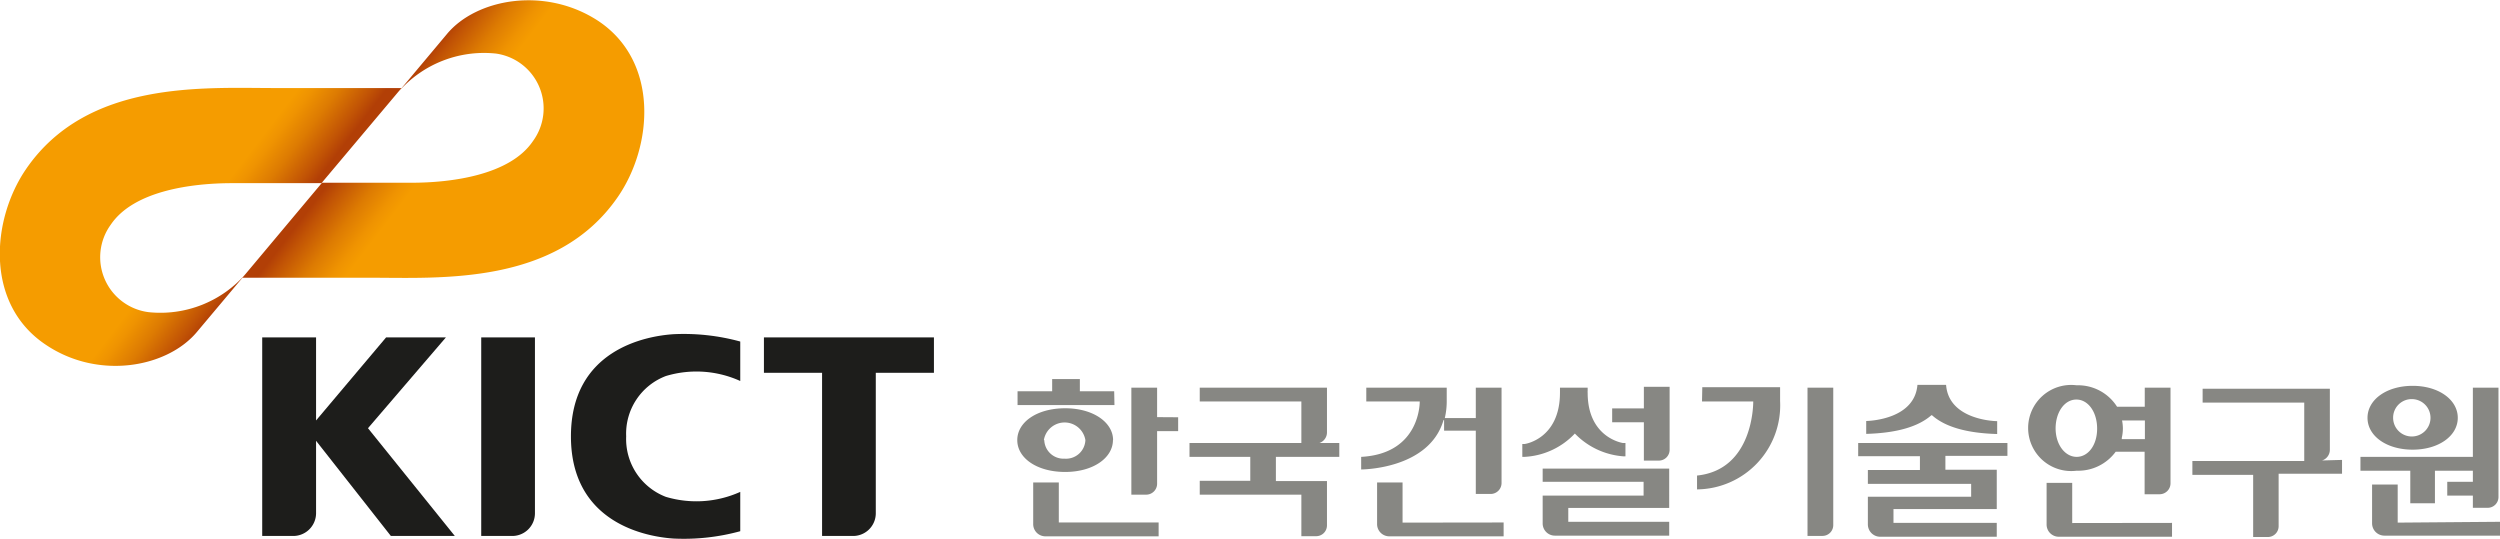
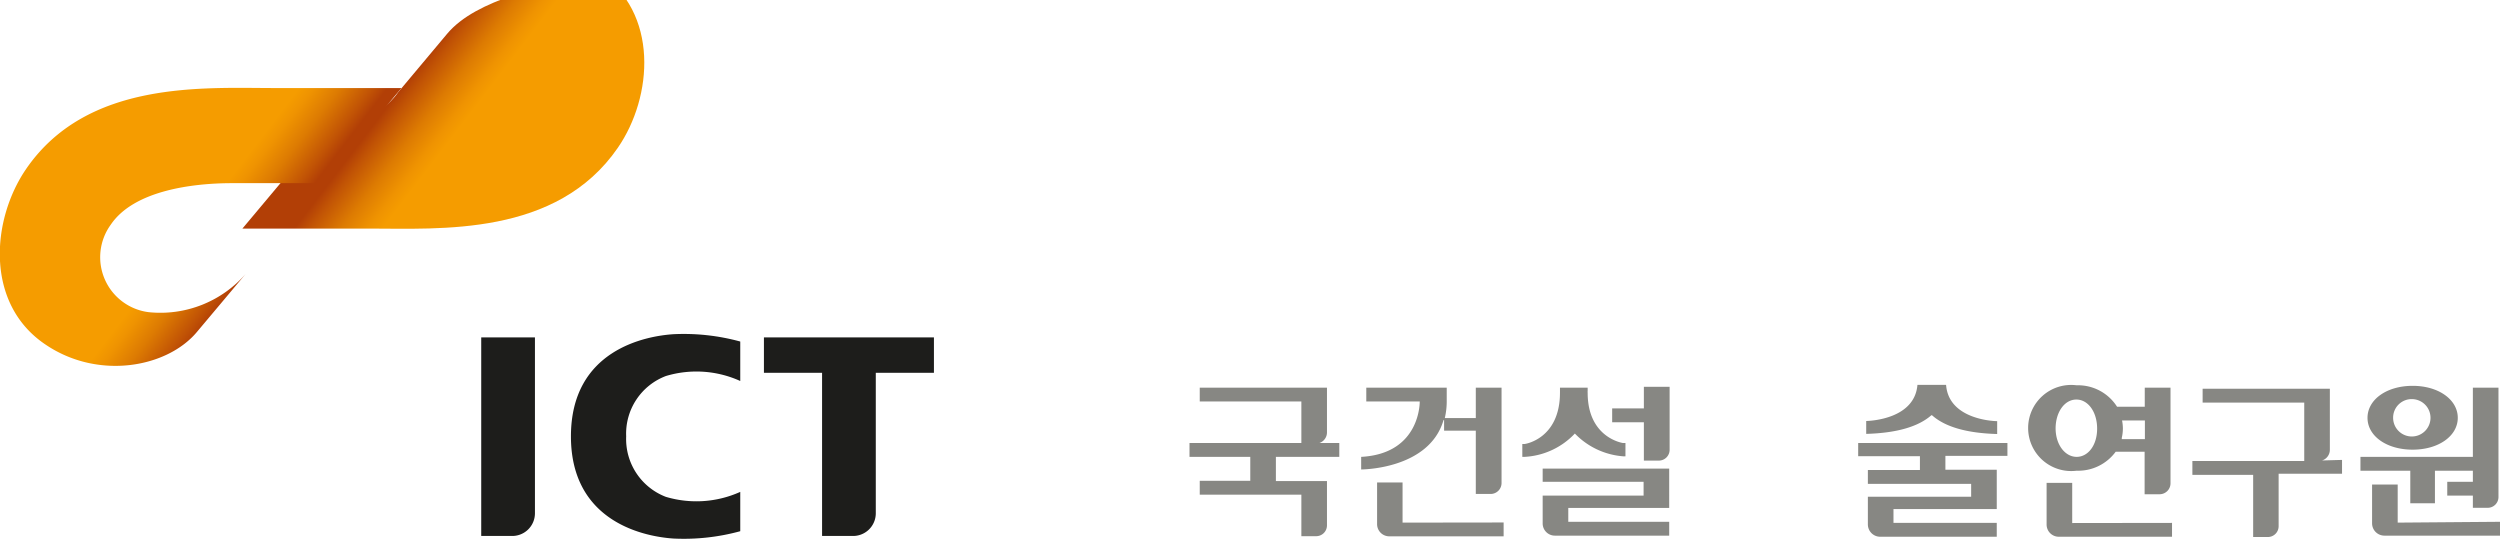
<svg xmlns="http://www.w3.org/2000/svg" xmlns:xlink="http://www.w3.org/1999/xlink" viewBox="0 0 180.58 38.92">
  <defs>
    <style>.cls-1{fill:url(#linear-gradient);}.cls-2{fill:url(#linear-gradient-2);}.cls-3{fill:#1d1d1b;}.cls-4{fill:#878783;}</style>
    <linearGradient id="linear-gradient" x1="27.37" y1="8.5" x2="40.82" y2="18.79" gradientUnits="userSpaceOnUse">
      <stop offset="0" stop-color="#b23f06" />
      <stop offset="0.05" stop-color="#c15305" />
      <stop offset="0.16" stop-color="#dd7b02" />
      <stop offset="0.25" stop-color="#ef9301" />
      <stop offset="0.3" stop-color="#f59c00" />
    </linearGradient>
    <linearGradient id="linear-gradient-2" x1="-2774.75" y1="191.77" x2="-2761.29" y2="202.06" gradientTransform="translate(-2755.59 209.7) rotate(180)" xlink:href="#linear-gradient" />
  </defs>
  <g id="Layer_2" data-name="Layer 2">
    <g id="Layer_1-2" data-name="Layer 1">
-       <path class="cls-1" d="M28.77,6.65a8.2,8.2,0,0,1,7.06-2.78,4,4,0,0,1,2.66,6.33c-1.66,2.45-5.88,3-8.77,3H23.26l-5.75,6.86h9.12c5.17,0,13.58.59,18-5.84,2.53-3.67,3-9.77-1.42-12.71C39.38-1,34.42-.1,32.29,2.45Z" />
+       <path class="cls-1" d="M28.77,6.65c-1.66,2.45-5.88,3-8.77,3H23.26l-5.75,6.86h9.12c5.17,0,13.58.59,18-5.84,2.53-3.67,3-9.77-1.42-12.71C39.38-1,34.42-.1,32.29,2.45Z" />
      <path class="cls-2" d="M17.75,19.78a8.17,8.17,0,0,1-7,2.77A4,4,0,0,1,8,16.23c1.66-2.46,5.87-3,8.77-3h6.45L29,6.36H19.89c-5.17,0-13.58-.59-18,5.84-2.52,3.67-3,9.77,1.43,12.71,3.83,2.57,8.78,1.62,10.91-.94Z" />
      <path class="cls-3" d="M38.64,37.08V24.37H34.76V38.71h2.12A1.64,1.64,0,0,0,38.64,37.08Z" />
      <path class="cls-3" d="M48.1,27.16a7.66,7.66,0,0,1,5.37.36V24.67a15.42,15.42,0,0,0-4.82-.53c-2,.13-7.41,1.12-7.41,7.38s5.43,7.25,7.41,7.38a15.42,15.42,0,0,0,4.82-.53V35.53a7.72,7.72,0,0,1-5.37.36,4.47,4.47,0,0,1-2.87-4.37A4.45,4.45,0,0,1,48.1,27.16Z" />
      <path class="cls-3" d="M67.46,24.37H55.18v2.56h4.2V38.71H61.5a1.64,1.64,0,0,0,1.76-1.63V26.93h4.2Z" />
-       <path class="cls-3" d="M32.85,38.71l-6.27-7.78,5.63-6.56H27.89l-5.06,6v-6H18.94V38.71h2.12a1.65,1.65,0,0,0,1.77-1.63V31.84l5.4,6.87Z" />
-       <path class="cls-4" d="M130.56,28V38.71h1.08a.78.78,0,0,0,.78-.78V28ZM122.94,29h3.7v0c0,.2,0,4.93-4.06,5.35v1a6.07,6.07,0,0,0,6-6.38v-1h-5.62Z" />
      <path class="cls-4" d="M145,32.93V32H134.22v.95h4.46v1h-3.76v1h7.46v.93h-7.46v2a.89.89,0,0,0,.89.89h8.42v-1h-7.46v-1h7.46V33.93h-3.71v-1ZM139.56,30l0,0c.94.84,2.52,1.29,4.7,1.35v-.93c-.37,0-3.51-.17-3.69-2.62h-2.07c-.2,2.44-3.32,2.6-3.7,2.61v.93c2.18-.06,3.76-.51,4.71-1.35Z" />
      <path class="cls-4" d="M167.73,33.26a.81.81,0,0,0,.56-.78v-4.4H159.1v1h7.34v4.22h-8.08v1h4.39v4.49h1.06a.78.78,0,0,0,.78-.78V34.22h4.58v-1Z" />
      <path class="cls-4" d="M152.82,32.63v0h2.09v3.07H156a.79.79,0,0,0,.78-.79V28h-1.86v1.38h-2A3.34,3.34,0,0,0,150,27.83,3.11,3.11,0,1,0,150,34,3.36,3.36,0,0,0,152.82,32.63Zm.44-1a3.07,3.07,0,0,0,.08-.67,3,3,0,0,0-.06-.59v0h1.65v1.35h-1.67Zm-4.78-.67c0-1.2.65-2.1,1.5-2.1s1.5.9,1.5,2.1S150.83,33,150,33,148.48,32.13,148.48,30.93Zm1.2,6.82v-2.9h-1.85v3a.88.88,0,0,0,.88.89h8.18v-1Z" />
      <path class="cls-4" d="M174.1,36.35h1.78V34h2.74v.8h-1.85v1h1.85v.88h1.06a.78.78,0,0,0,.79-.78V28h-1.85V33H170.5v1h3.6Zm.17-3.87c1.89,0,3.26-1,3.26-2.3s-1.37-2.31-3.26-2.31-3.26,1-3.26,2.31S172.38,32.48,174.27,32.48Zm0-3.65a1.35,1.35,0,1,1-1.41,1.35A1.34,1.34,0,0,1,174.27,28.83Zm-1.08,8.92V35h-1.85v2.8a.89.89,0,0,0,.89.89h8.35v-1Z" />
      <path class="cls-4" d="M118.74,27.94V29.5h-2.29v1h2.29v2.77h1.08a.78.78,0,0,0,.78-.78V27.94Zm-5,3.36,0,0,0,0a5.42,5.42,0,0,0,3.5,1.66h.17V32l-.18,0s-2.55-.36-2.55-3.63a.66.66,0,0,1,0-.14V28h-2v.36c0,3.34-2.52,3.71-2.55,3.71l-.17,0V33h.17A5.37,5.37,0,0,0,113.77,31.3Zm-2.31,2.55v.95h7.29v1h-7.29v2a.88.88,0,0,0,.88.89h8.26v-1h-7.29v-1h7.29V33.85Z" />
-       <path class="cls-4" d="M83.58,30.13V28H81.72v7.73H82.8a.79.79,0,0,0,.78-.79v-3.8H85.1v-1Zm-7.1,4.72H74.63v3a.88.88,0,0,0,.88.89h8.18v-1H76.48Zm4-6.59H78v-.88H76v.88H73.5v1h7Zm-.08,3.53c0-1.27-1.42-2.3-3.46-2.3s-3.46,1-3.46,2.3,1.42,2.3,3.46,2.3S80.39,33.06,80.39,31.79Zm-5,0a1.52,1.52,0,0,1,3,0,1.4,1.4,0,0,1-1.51,1.34A1.39,1.39,0,0,1,75.43,31.79Z" />
      <path class="cls-4" d="M96.74,33V32H95.3a.81.81,0,0,0,.55-.79V28H86.66v1H94V32H85.92v1h4.39v1.73H86.66v1H94v3h1.07a.78.78,0,0,0,.78-.78v-3.2H92.16V33Z" />
      <path class="cls-4" d="M101.31,37.75v-2.9H99.47v3a.88.88,0,0,0,.88.89h8.26v-1Zm3-7.41v.77h2.29v4.57h1.07a.79.79,0,0,0,.79-.79V28h-1.86v2.2h-2.24a5.22,5.22,0,0,0,.14-1.24V28H98.69v1h3.86s.08,3.77-4.23,4v.91S103.23,33.92,104.27,30.34Z" />
    </g>
  </g>
</svg>